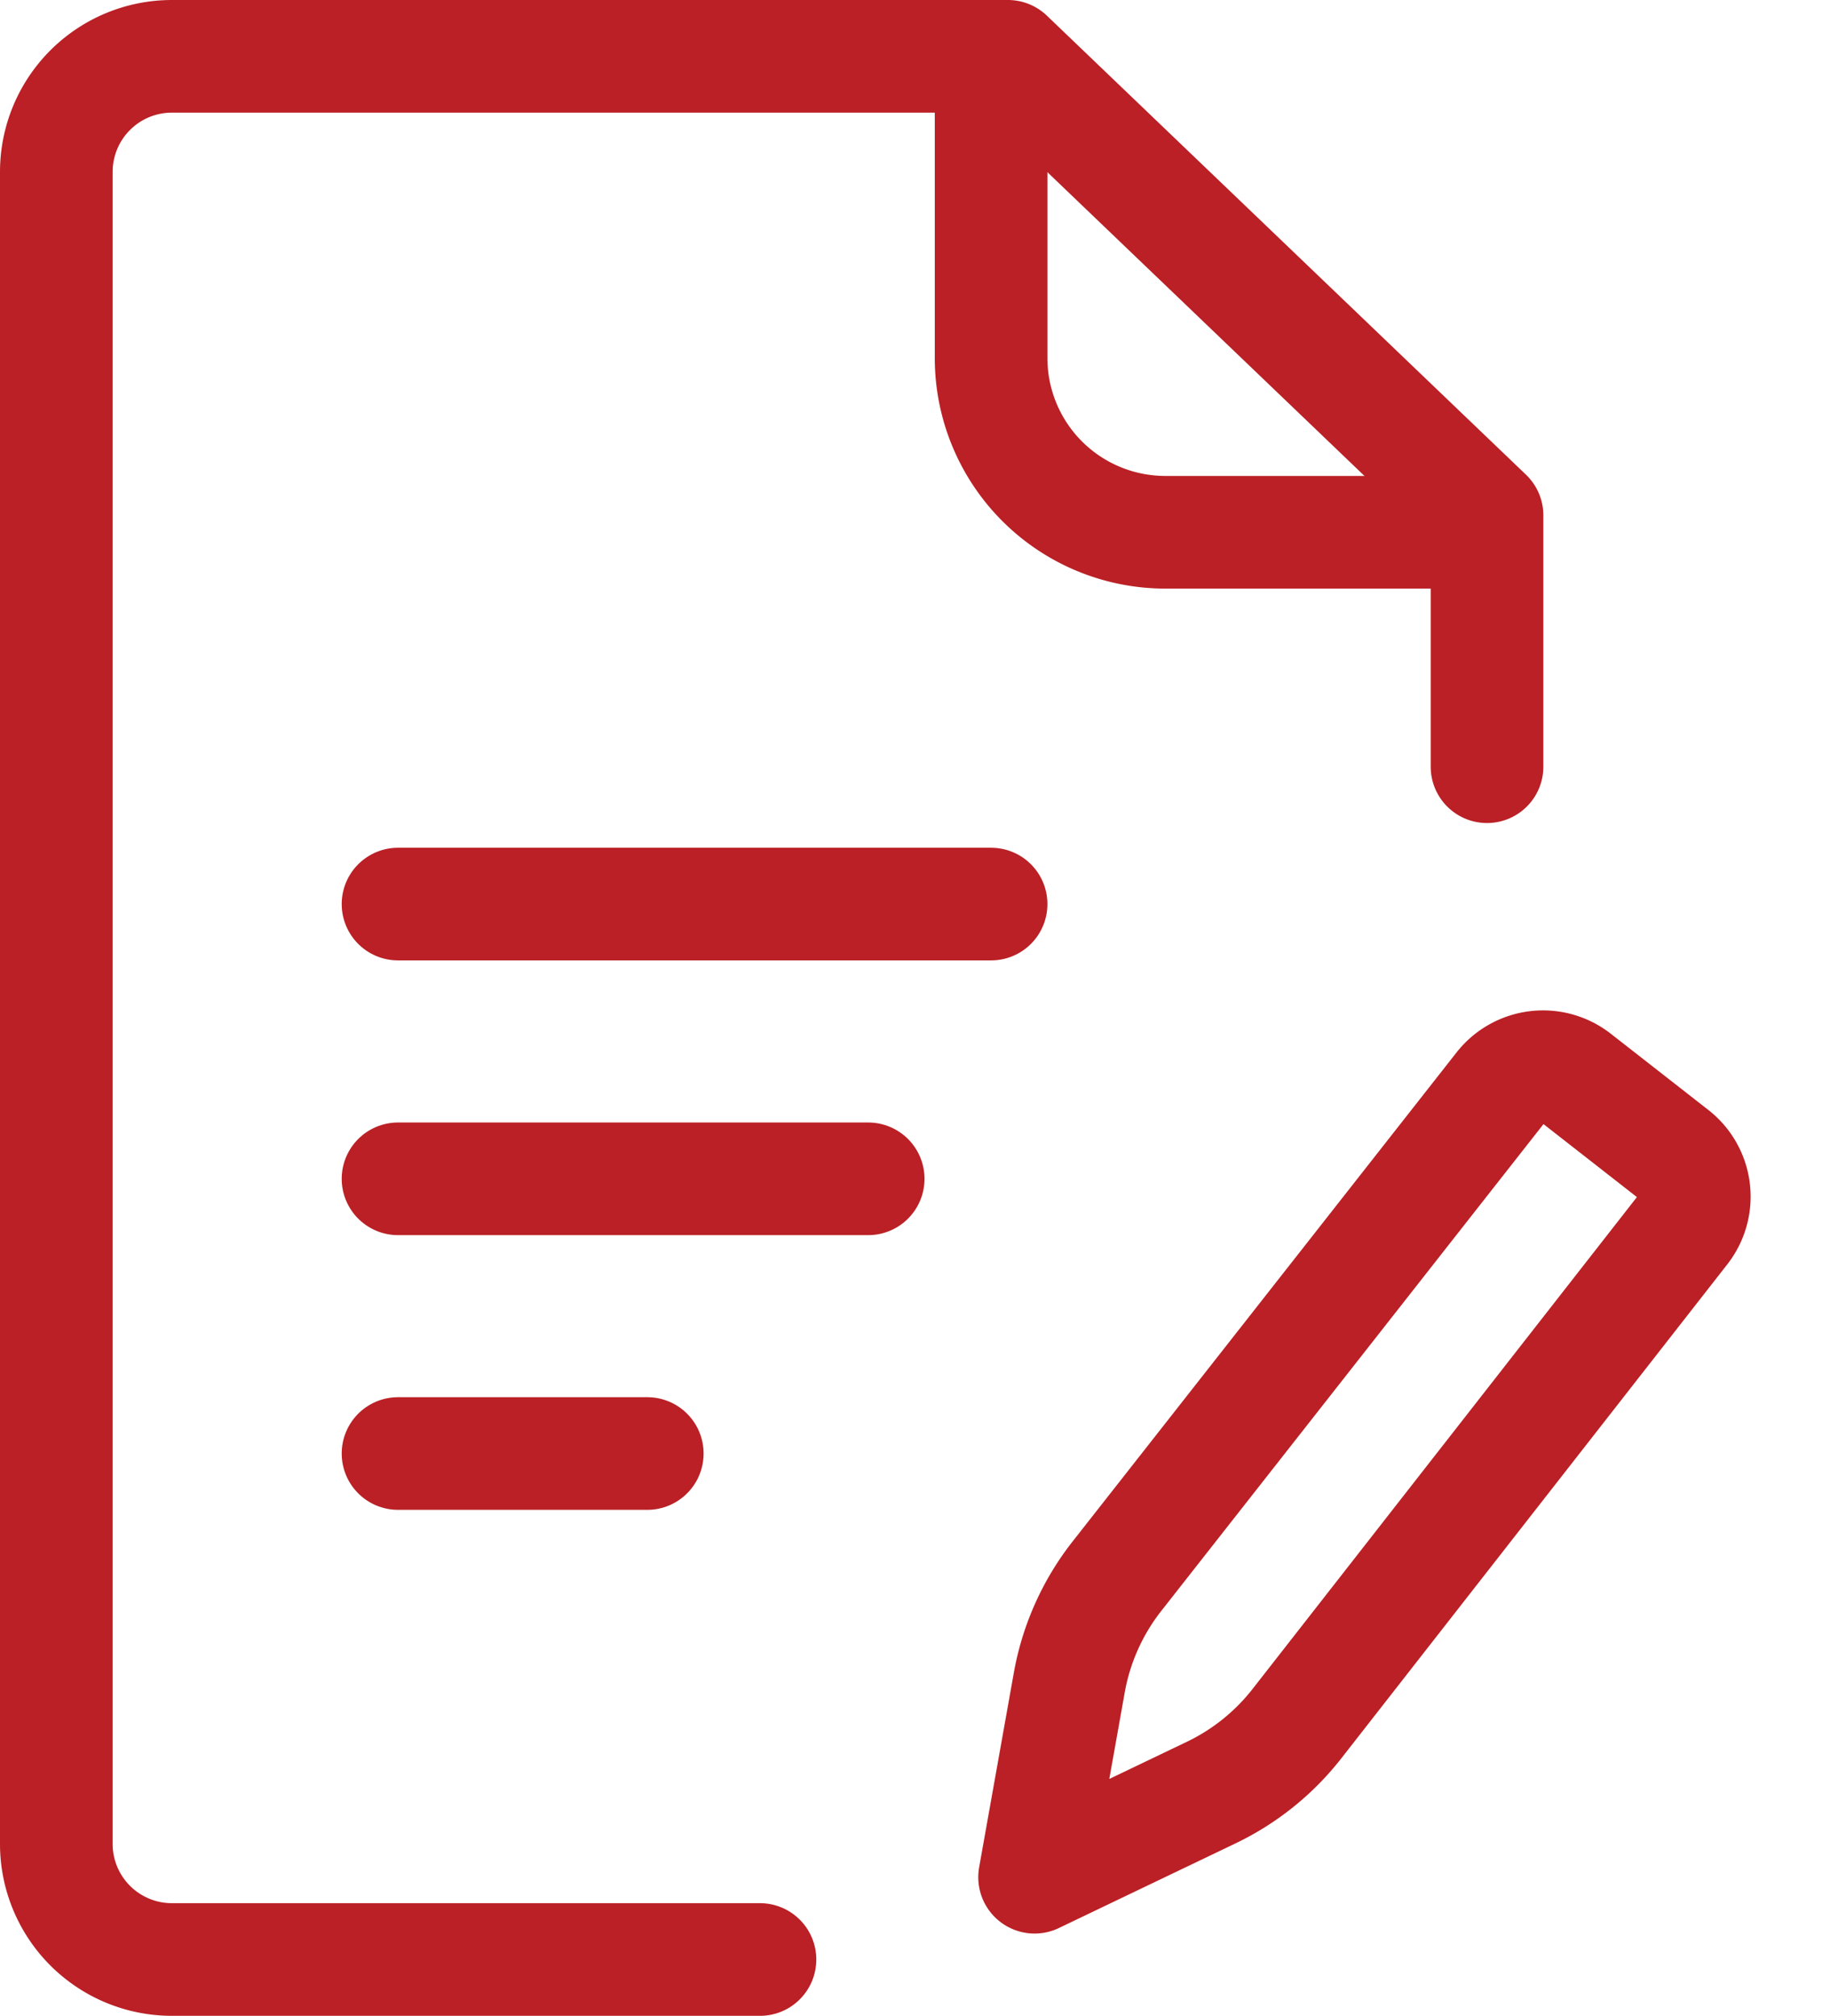
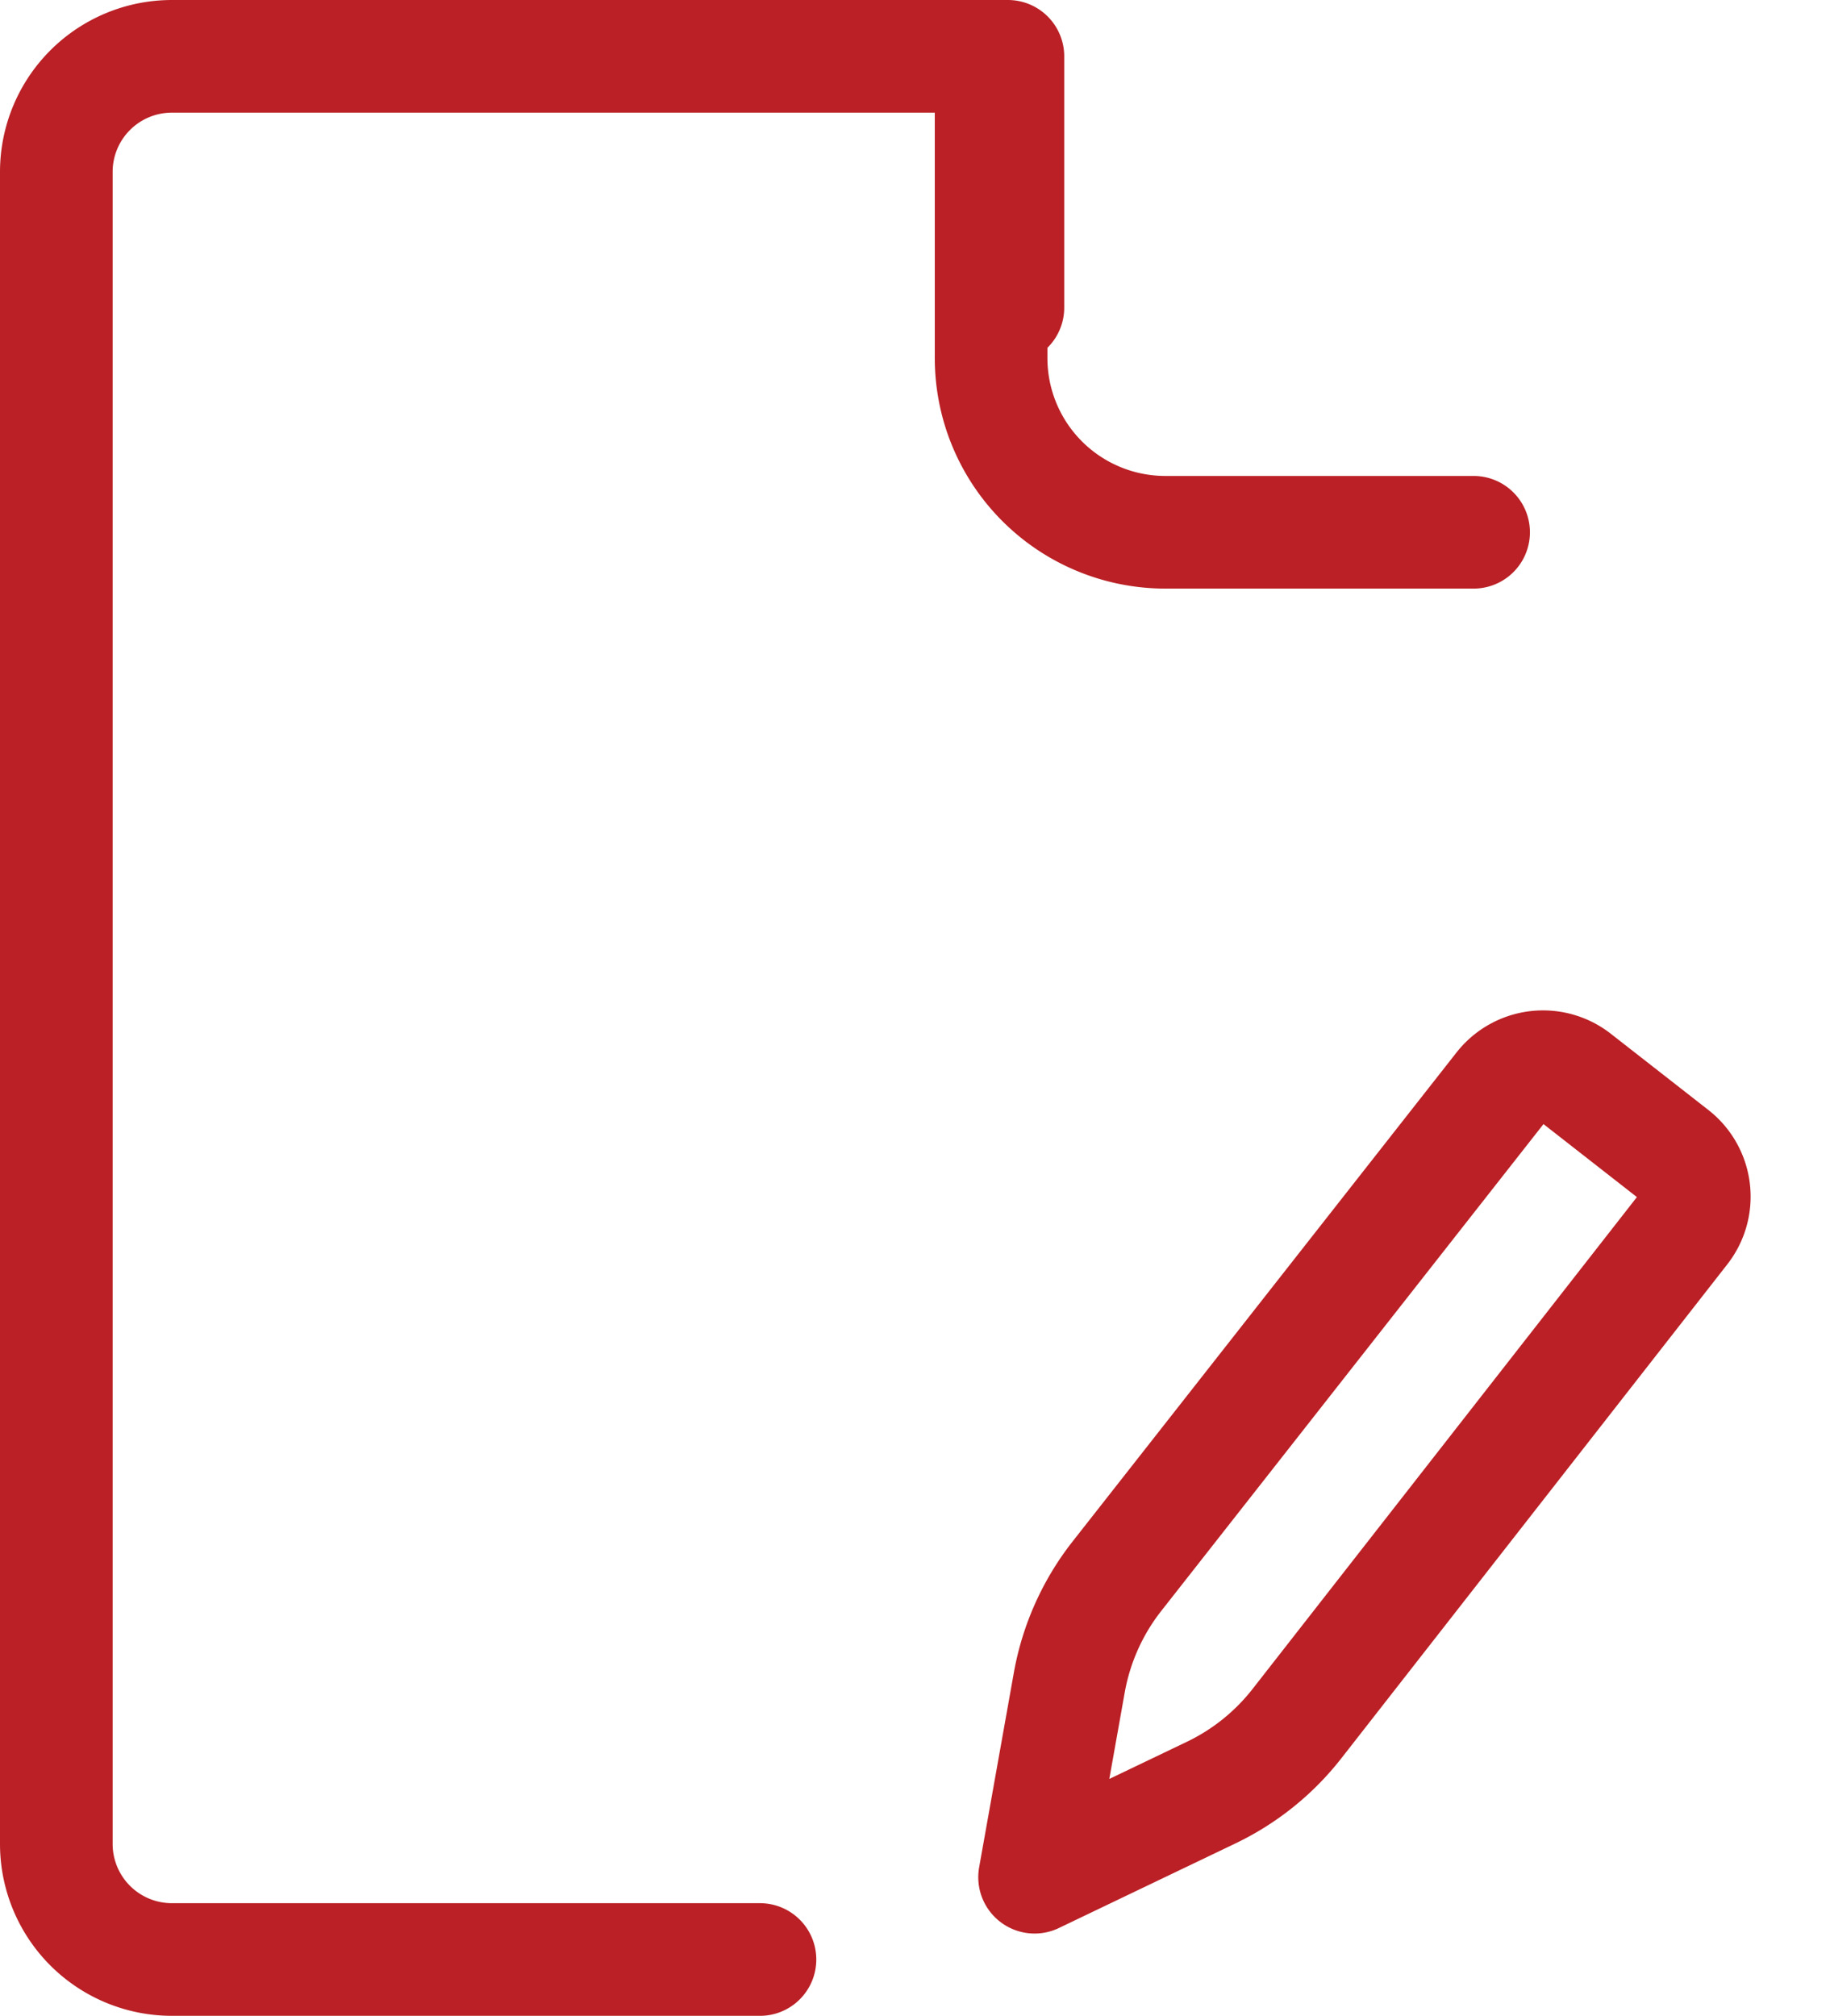
<svg xmlns="http://www.w3.org/2000/svg" width="38.993" height="42.951" viewBox="0 0 38.993 42.951">
  <g id="Quick_Quote_icon" data-name="Quick Quote icon" transform="translate(-375.374 -2674.055)">
-     <path id="Path_7080" data-name="Path 7080" d="M17.493,43.051H4.963A2.463,2.463,0,0,1,2.5,40.588V4.963A2.463,2.463,0,0,1,4.963,2.5H22.776l10.209,9.781v5.355" transform="translate(374.074 2672.755)" fill="none" stroke="#ba2025" stroke-linecap="round" stroke-linejoin="round" stroke-width="2.4" />
+     <path id="Path_7080" data-name="Path 7080" d="M17.493,43.051H4.963A2.463,2.463,0,0,1,2.5,40.588V4.963A2.463,2.463,0,0,1,4.963,2.5H22.776v5.355" transform="translate(374.074 2672.755)" fill="none" stroke="#ba2025" stroke-linecap="round" stroke-linejoin="round" stroke-width="2.4" />
    <path id="Path_7081" data-name="Path 7081" d="M93.012,4.771V10.7a3.713,3.713,0,0,0,3.713,3.713h6.568" transform="translate(303.48 2670.983)" fill="none" stroke="#ba2025" stroke-linecap="round" stroke-linejoin="round" stroke-width="2.4" />
-     <line id="Line_64" data-name="Line 64" x2="12.637" transform="translate(383.855 2693.318)" fill="none" stroke="#ba2025" stroke-linecap="round" stroke-linejoin="round" stroke-width="2.4" />
-     <line id="Line_65" data-name="Line 65" x2="10.018" transform="translate(383.855 2699.172)" fill="none" stroke="#ba2025" stroke-linecap="round" stroke-linejoin="round" stroke-width="2.4" />
-     <line id="Line_66" data-name="Line 66" x2="5.311" transform="translate(383.855 2705.025)" fill="none" stroke="#ba2025" stroke-linecap="round" stroke-linejoin="round" stroke-width="2.4" />
    <path id="Path_7082" data-name="Path 7082" d="M93.561,86l1.867,1.867a1.143,1.143,0,0,1,0,1.617l-9.445,9.444a5.13,5.13,0,0,1-1.991,1.235l-3.957,1.332,1.239-4.025a5.13,5.13,0,0,1,1.284-2.127L91.946,86A1.144,1.144,0,0,1,93.561,86Z" transform="translate(305.611 2623.068) rotate(-7)" fill="none" stroke="#ba2025" stroke-linecap="round" stroke-linejoin="round" stroke-width="2.4" />
  </g>
</svg>